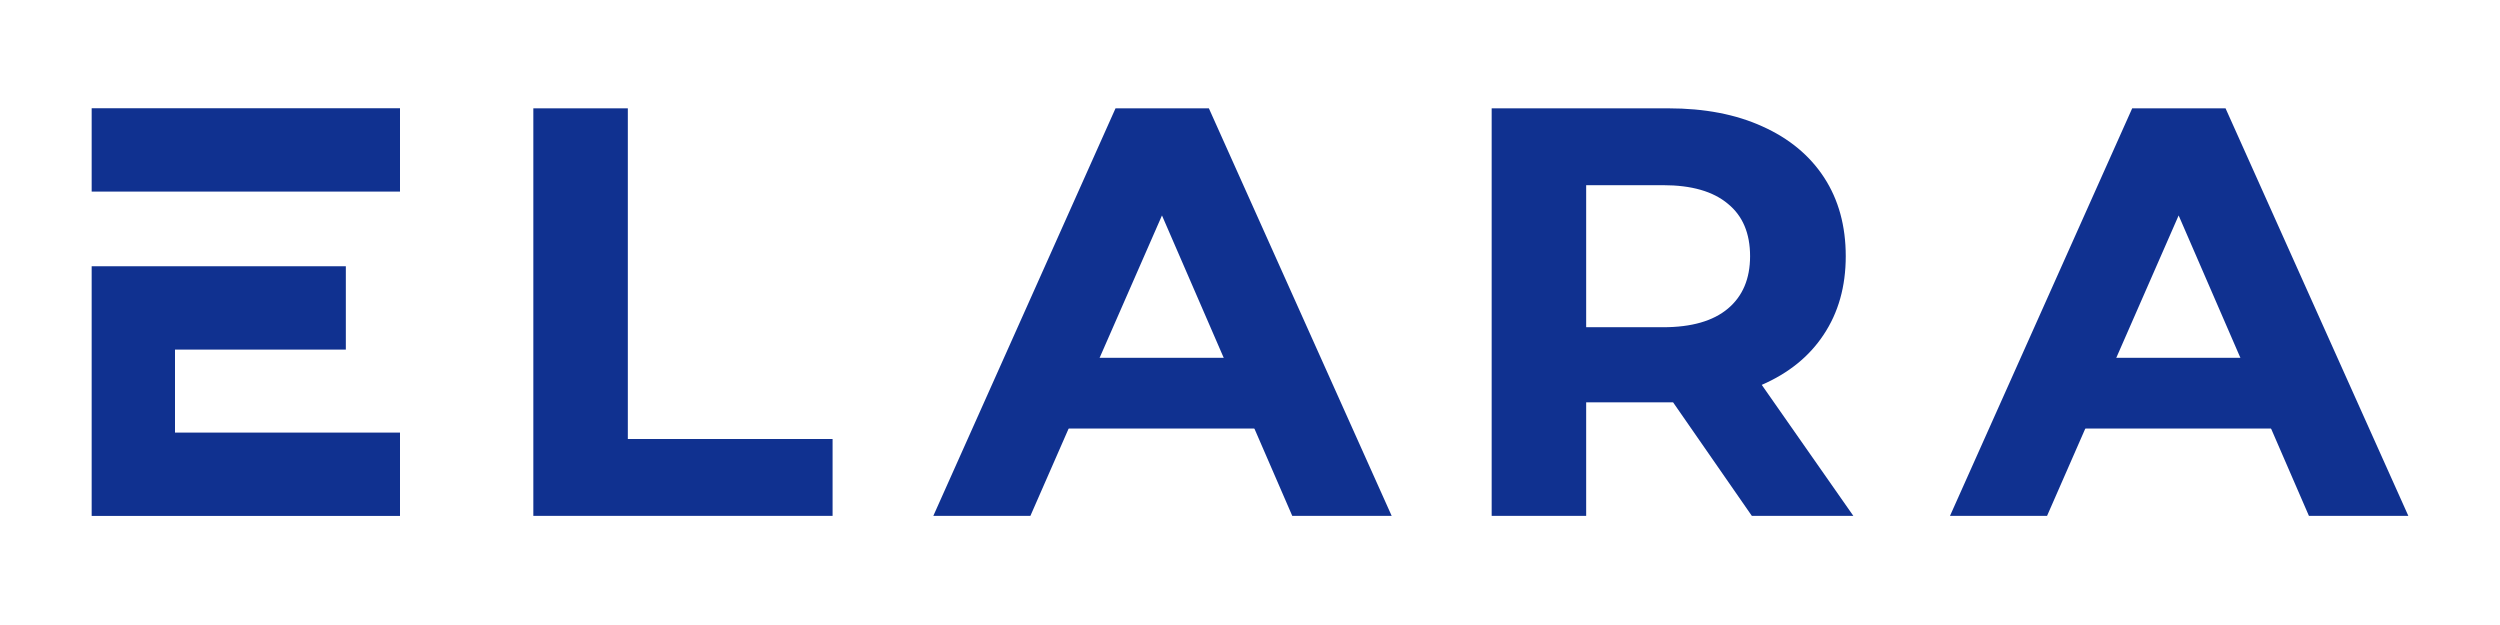
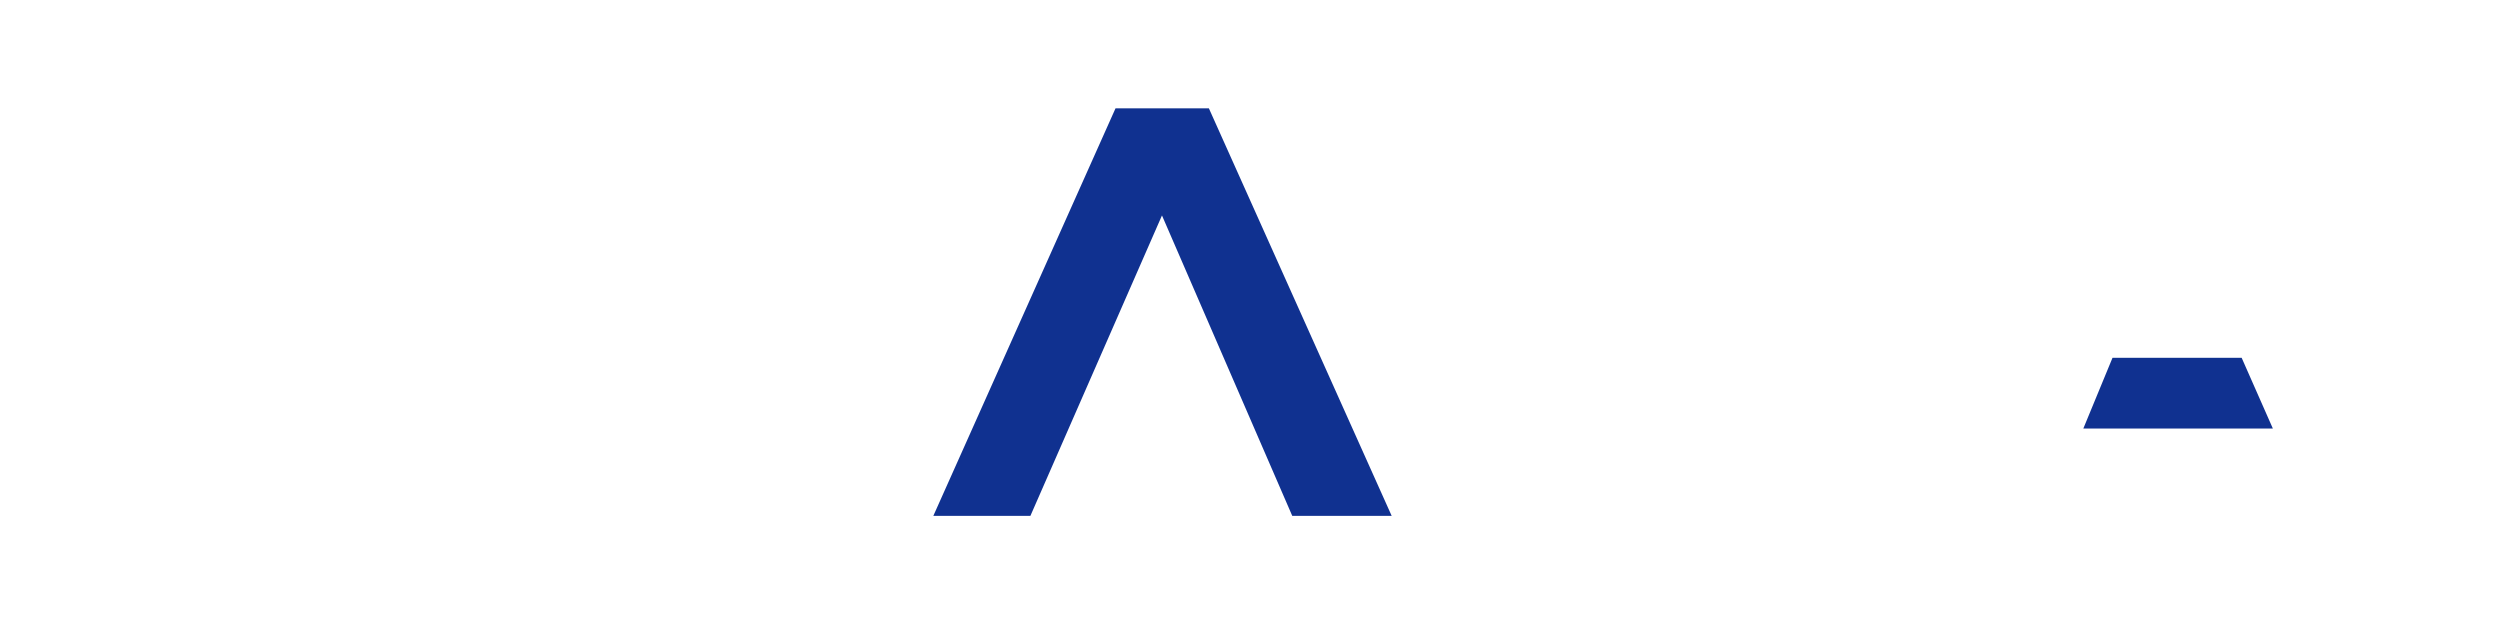
<svg xmlns="http://www.w3.org/2000/svg" width="300" height="75" viewBox="0 0 300 75" fill="none">
-   <path d="M210.22 61.902L200.77 48.279H190.34V61.902H179V13H200.21C204.55 13 208.307 13.722 211.48 15.166C214.7 16.609 217.173 18.659 218.9 21.313C220.627 23.968 221.49 27.112 221.49 30.744C221.49 34.377 220.603 37.521 218.83 40.176C217.103 42.784 214.63 44.786 211.41 46.184L222.4 61.902H210.22V61.902ZM210.01 30.744C210.01 27.997 209.123 25.901 207.35 24.457C205.577 22.967 202.987 22.222 199.58 22.222H190.34V39.267H199.58C202.987 39.267 205.577 38.522 207.35 37.032C209.123 35.542 210.01 33.446 210.01 30.744V30.744ZM75.34 13H64V61.902H99.91V52.681H75.34V13ZM245.648 61.902H234L255.863 13H267.066L289 61.902H277.07L261.437 25.853L245.648 61.903V61.902Z" fill="#103190" />
  <path d="M269 42.94H253.5L250 51.422H272.742L269 42.94ZM123.648 61.902H112L133.863 13H145.066L167 61.902H155.07L139.437 25.853L123.648 61.903V61.902Z" fill="#103190" />
-   <path d="M147 42.94H131.5L128 51.422H150.742L147 42.94Z" fill="#103190" />
-   <path d="M41.5 36.951H16V56.911H48M11 17.99H48" stroke="#103190" stroke-width="10" />
</svg>